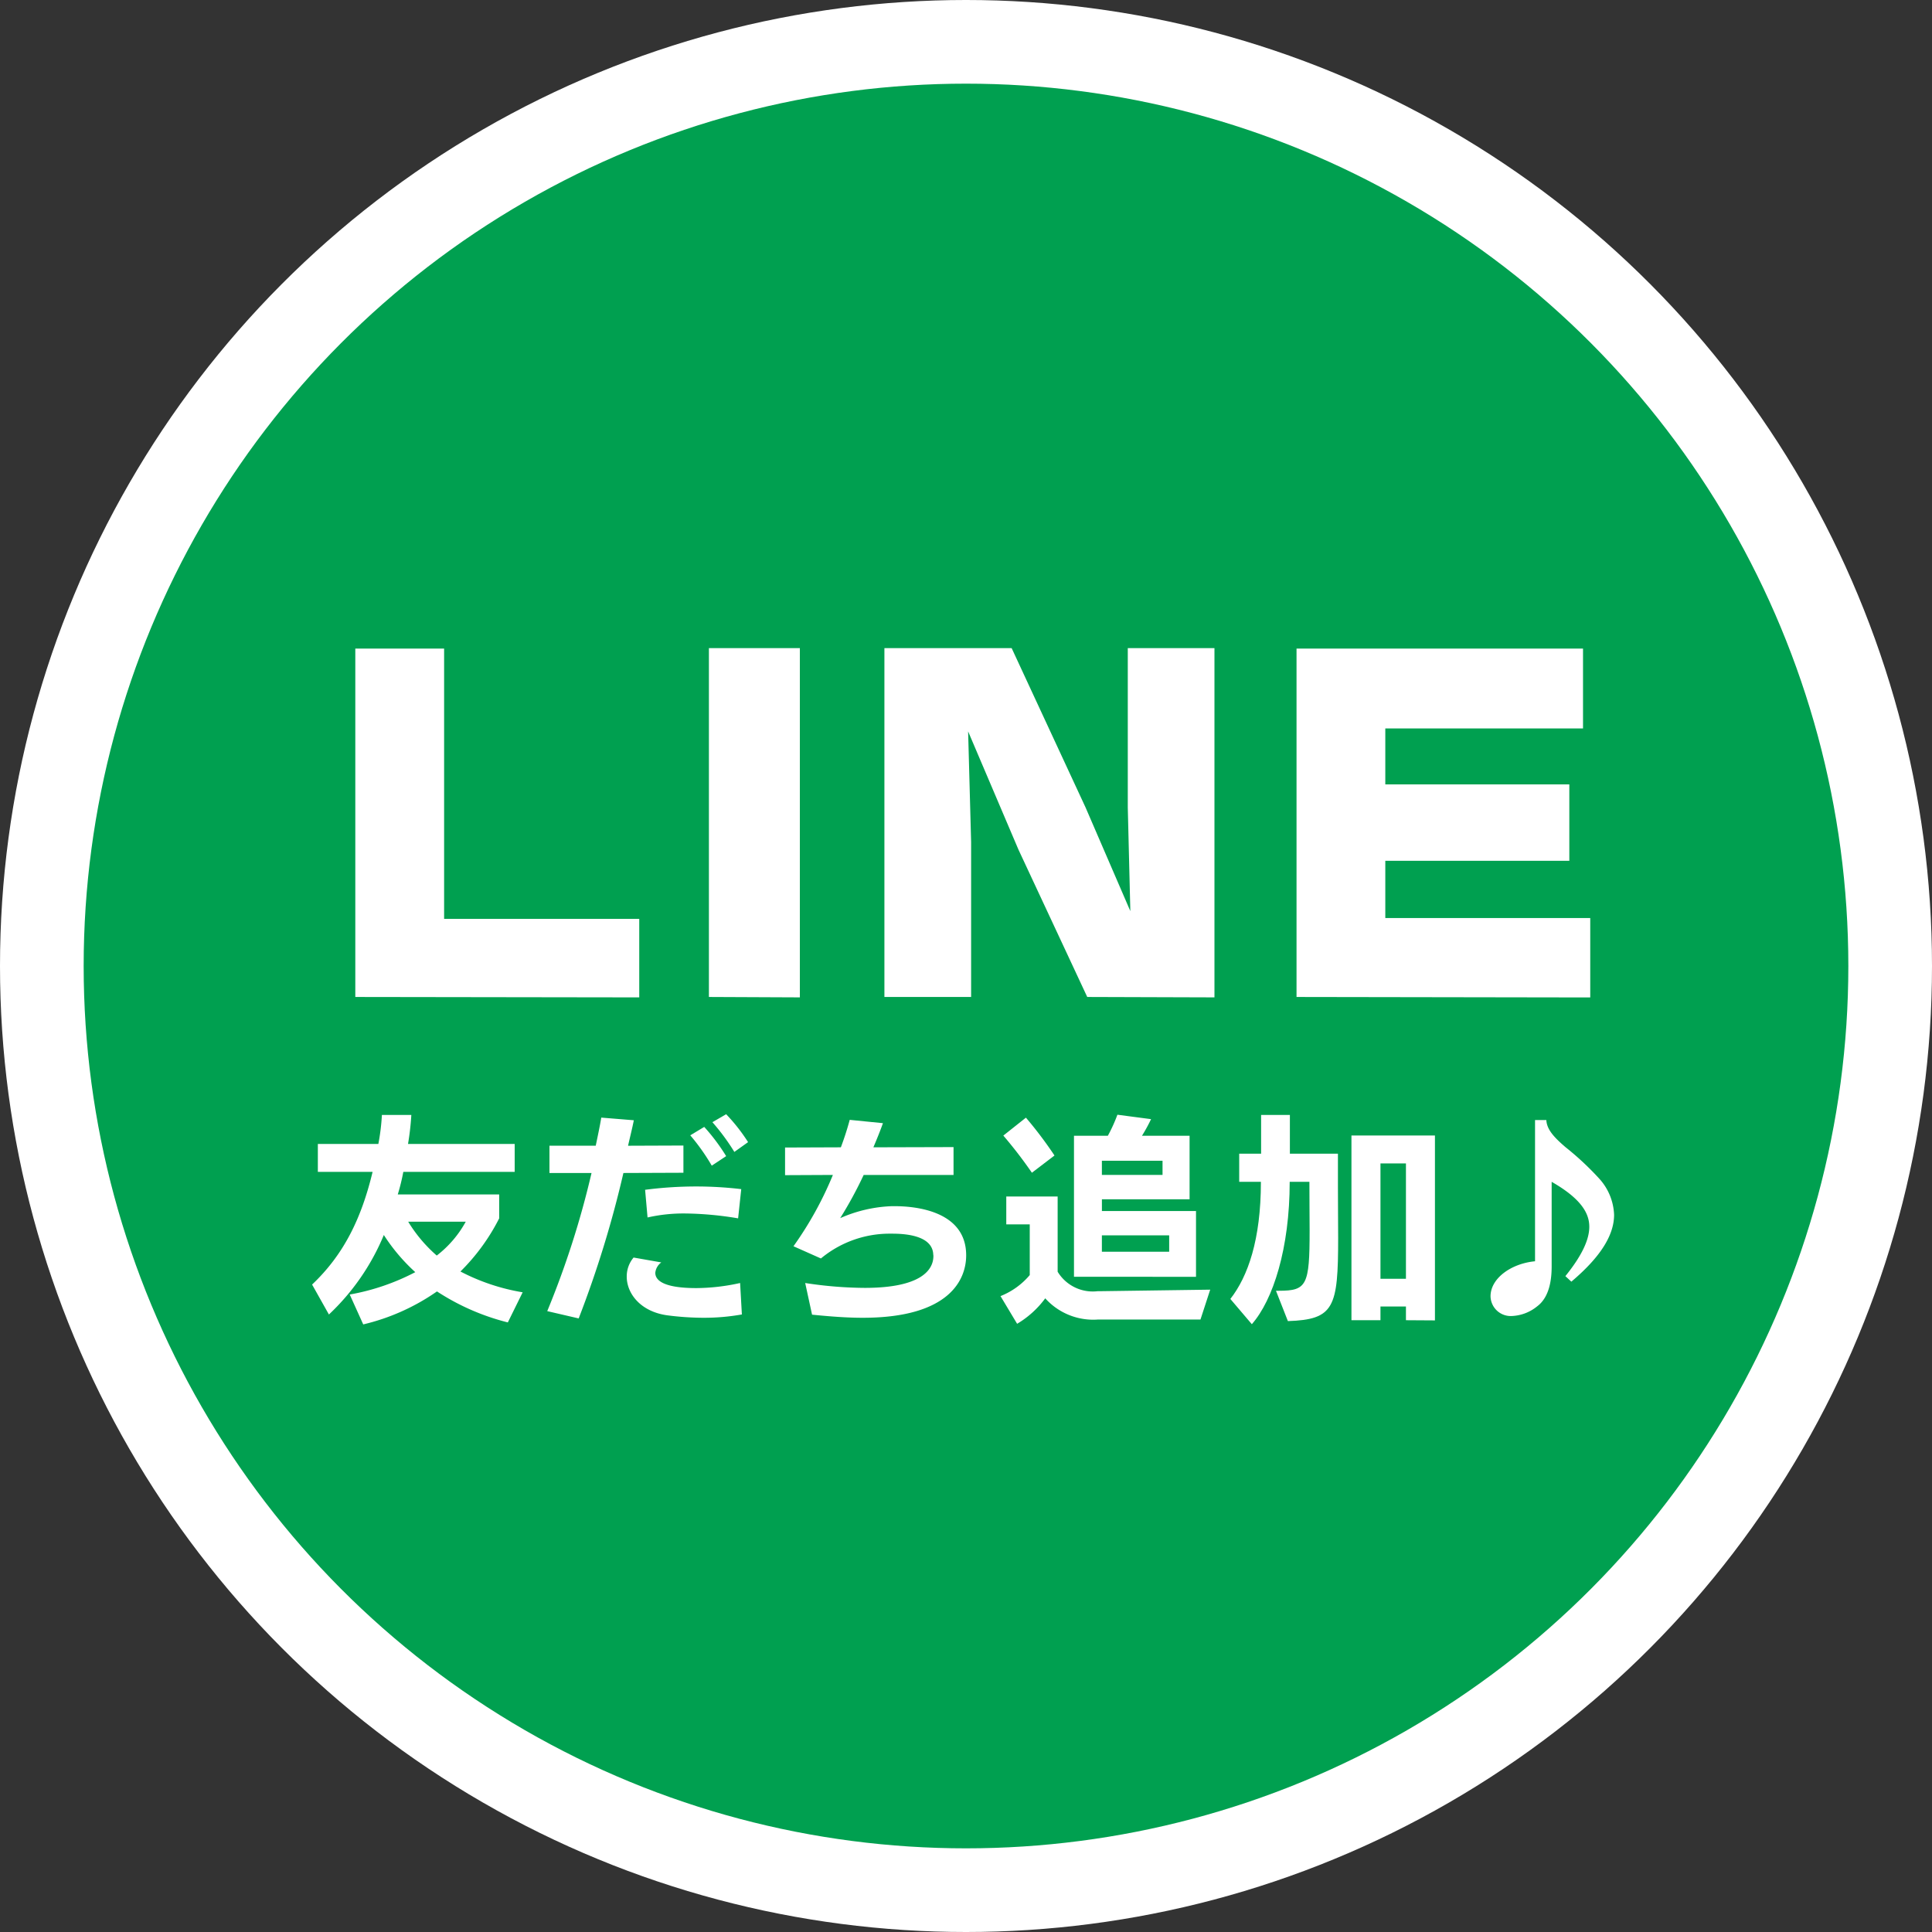
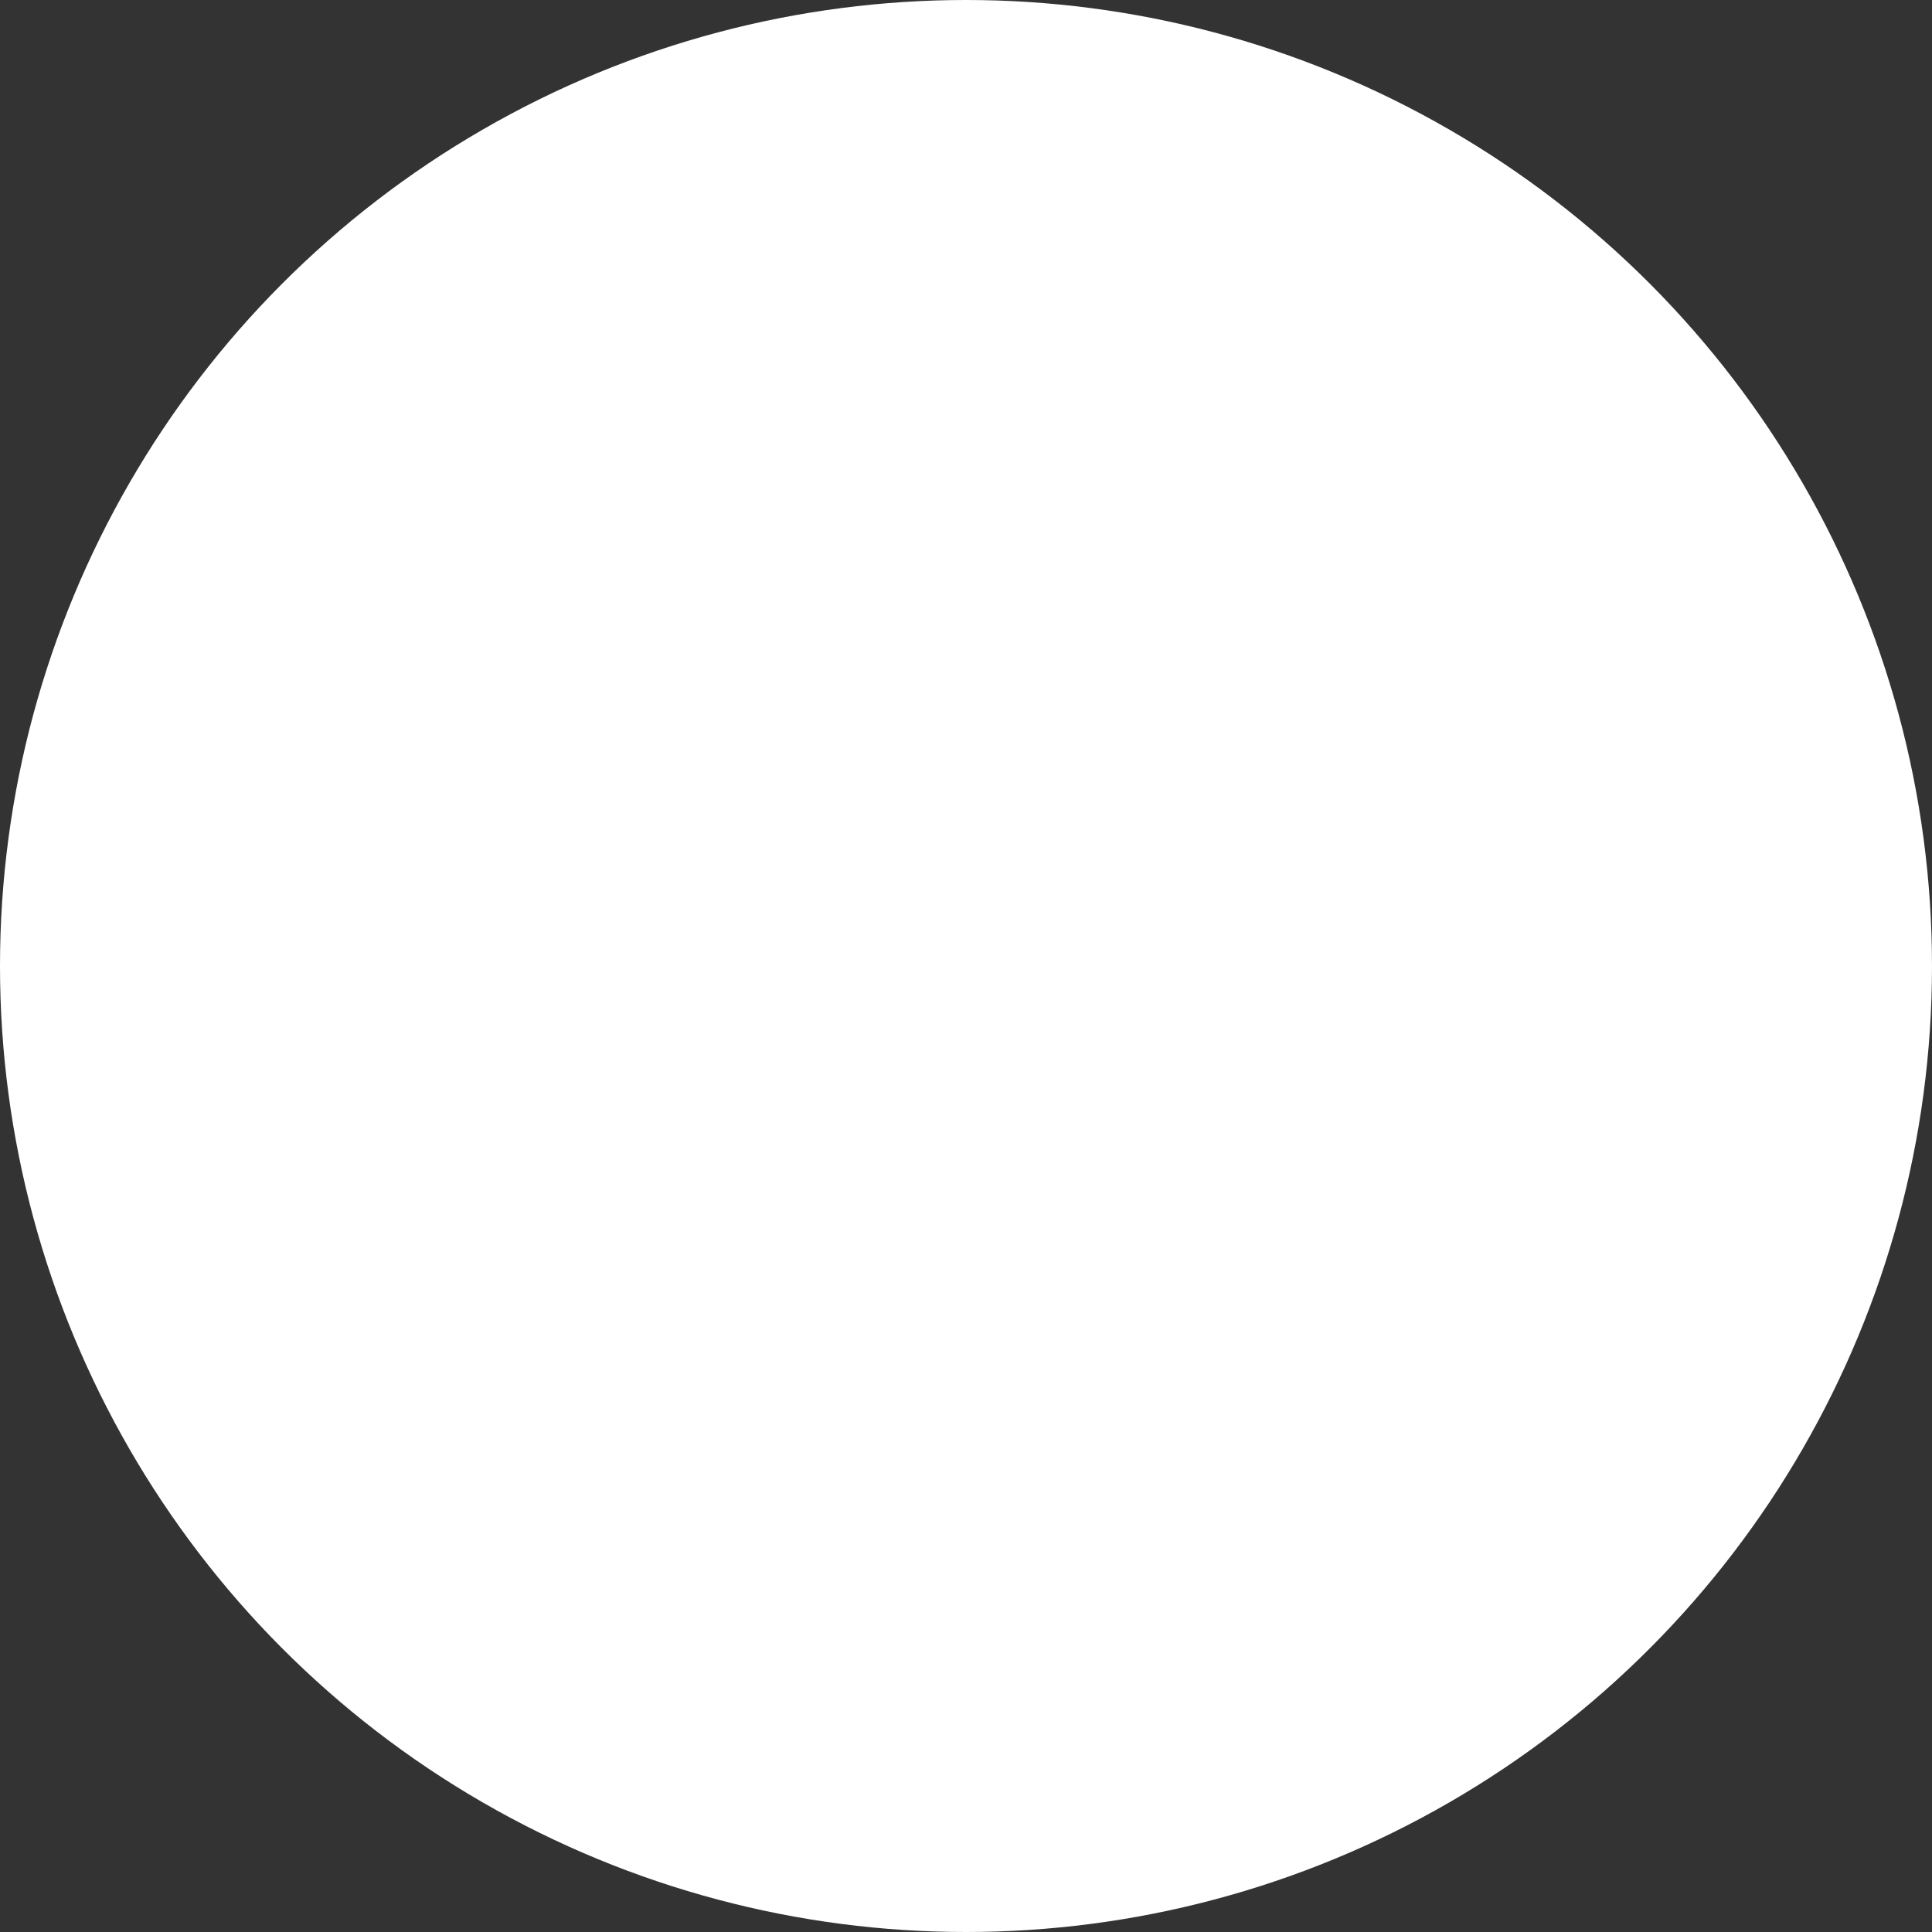
<svg xmlns="http://www.w3.org/2000/svg" viewBox="0 0 182 182">
  <rect x="0" y="0" width="182" height="182" fill="#333333" stroke="none" />
  <defs>
    <style>.cls-1{fill:#fff;}.cls-2{fill:#00a050;}</style>
  </defs>
  <g id="レイヤー_2" data-name="レイヤー 2">
    <g id="デザイン">
      <circle class="cls-1" cx="91" cy="91" r="91" />
-       <circle class="cls-2" cx="91" cy="91" r="83.119" />
      <path class="cls-1" d="M33.471,93.918V61.1h8.366V86.557H60.219v7.4Z" />
      <path class="cls-1" d="M66.781,93.918V61.056h8.568v32.9Z" />
      <path class="cls-1" d="M102.421,93.918,95.944,80.041,91.2,68.9l.282,10.418v14.6H83.314V61.056H95.3l6.959,15,4.222,9.774-.241-9.774v-15h8.165v32.9Z" />
      <path class="cls-1" d="M122.137,93.918V61.1h26.988v7.522H130.5v5.269h17.335v7.2H130.5v5.39h19.306v7.482Z" />
      <path class="cls-1" d="M47.839,124.576a21.987,21.987,0,0,1-6.675-2.92,20.273,20.273,0,0,1-6.946,3.107l-1.273-2.815a21.282,21.282,0,0,0,6.175-2.107,17.521,17.521,0,0,1-2.962-3.5,21.654,21.654,0,0,1-5.173,7.489L29.4,121.009c3-2.837,4.652-6.257,5.7-10.617H29.942v-2.628h5.7a20.186,20.186,0,0,0,.334-2.733h2.773a25.484,25.484,0,0,1-.312,2.733H48.485v2.628H37.993a19.321,19.321,0,0,1-.521,2.127h9.553v2.253a19.258,19.258,0,0,1-3.65,5.007,19.537,19.537,0,0,0,5.861,1.96Zm-9.387-9.491a13.584,13.584,0,0,0,2.691,3.192,10.221,10.221,0,0,0,2.733-3.192Z" />
      <path class="cls-1" d="M51.552,123.512A83.8,83.8,0,0,0,55.724,110.5H51.761V107.93H56.12c.208-1,.4-1.9.522-2.648l3.066.25c-.147.751-.355,1.564-.543,2.4l5.215-.02v2.565l-5.653.022a100.7,100.7,0,0,1-4.213,13.7Zm18.335.313a20.32,20.32,0,0,1-3.609.313,26.741,26.741,0,0,1-3.4-.229c-2.5-.334-3.838-2.024-3.838-3.651a2.759,2.759,0,0,1,.646-1.794l2.608.459a1.386,1.386,0,0,0-.563.981c0,.646.647,1.438,3.879,1.438a19.447,19.447,0,0,0,4.11-.479Zm-.355-9.053a31.756,31.756,0,0,0-4.965-.459,15.333,15.333,0,0,0-3.566.376l-.23-2.607a37.326,37.326,0,0,1,4.756-.313,36.305,36.305,0,0,1,4.3.25Zm-2.482-4.964a19.505,19.505,0,0,0-2.024-2.857l1.315-.793a18.5,18.5,0,0,1,2.065,2.753Zm2.128-1.294a20.48,20.48,0,0,0-2.066-2.8l1.294-.751a16.918,16.918,0,0,1,2.065,2.629Z" />
      <path class="cls-1" d="M81.36,110.684a38.056,38.056,0,0,1-2.211,4.068,13.174,13.174,0,0,1,4.839-1.126H84.3c1.731,0,6.716.354,6.716,4.629,0,2.233-1.5,5.883-9.741,5.883-1.544,0-3.108-.126-4.777-.292l-.647-2.983a37.855,37.855,0,0,0,5.612.459c5.3,0,6.466-1.69,6.466-3,0-.083-.021-.167-.021-.25-.167-1.69-2.628-1.857-3.859-1.857h-.333a10.126,10.126,0,0,0-6.383,2.336L74.748,117.4a33.389,33.389,0,0,0,3.713-6.717l-4.506.021V108.1l5.257-.02c.354-.939.626-1.815.834-2.587l3.129.313c-.25.709-.563,1.481-.9,2.274l7.551-.021v2.628Z" />
      <path class="cls-1" d="M103.408,124.305a6.078,6.078,0,0,1-4.943-2,8.963,8.963,0,0,1-2.65,2.4l-1.564-2.608a6.97,6.97,0,0,0,2.754-1.981v-4.777H94.794v-2.627h4.839V119.8a3.872,3.872,0,0,0,3.755,1.836h.167l10.45-.146-.918,2.816Zm-6.2-13.83a42.211,42.211,0,0,0-2.691-3.5l2.128-1.689a38.127,38.127,0,0,1,2.691,3.566Zm3.964,9.8V106.992h3.191a14.637,14.637,0,0,0,.9-1.982l3.17.417a15.639,15.639,0,0,1-.855,1.565h4.484v5.986h-8.259v1.106h8.865v6.195Zm8.342-10.93h-5.714v1.335h5.714Zm.626,7.029h-6.34v1.544h6.34Z" />
      <path class="cls-1" d="M120.2,121.593h.292c2.608,0,2.878-.521,2.878-5.653,0-1.23-.02-2.753-.02-4.609h-1.857c0,6.257-1.564,11.138-3.567,13.412l-2.023-2.378c1.648-2.107,2.878-5.57,2.878-11.034h-2.044v-2.65H118.8v-3.65h2.711v3.65h4.526v3.067c0,1.878.021,3.5.021,4.86,0,6.57-.376,7.7-4.735,7.843Zm12.244,2.775v-1.294h-2.4v1.294h-2.733v-17.4h7.865v17.417Zm0-14.769h-2.4v10.867h2.4Z" />
      <path class="cls-1" d="M147.463,120.216c1.564-1.939,2.253-3.441,2.253-4.651,0-1.126-.584-2.545-3.546-4.234v7.989c0,1.168-.188,2.857-1.356,3.733a4.038,4.038,0,0,1-2.378.918,1.9,1.9,0,0,1-2.023-1.856c0-1.69,1.939-3.087,4.192-3.3V105.511h1.064c.042.9.751,1.648,1.794,2.545a27.517,27.517,0,0,1,3.213,3,5.353,5.353,0,0,1,1.376,3.38c0,1.752-1.064,3.8-4.026,6.3Z" />
    </g>
  </g>
</svg>